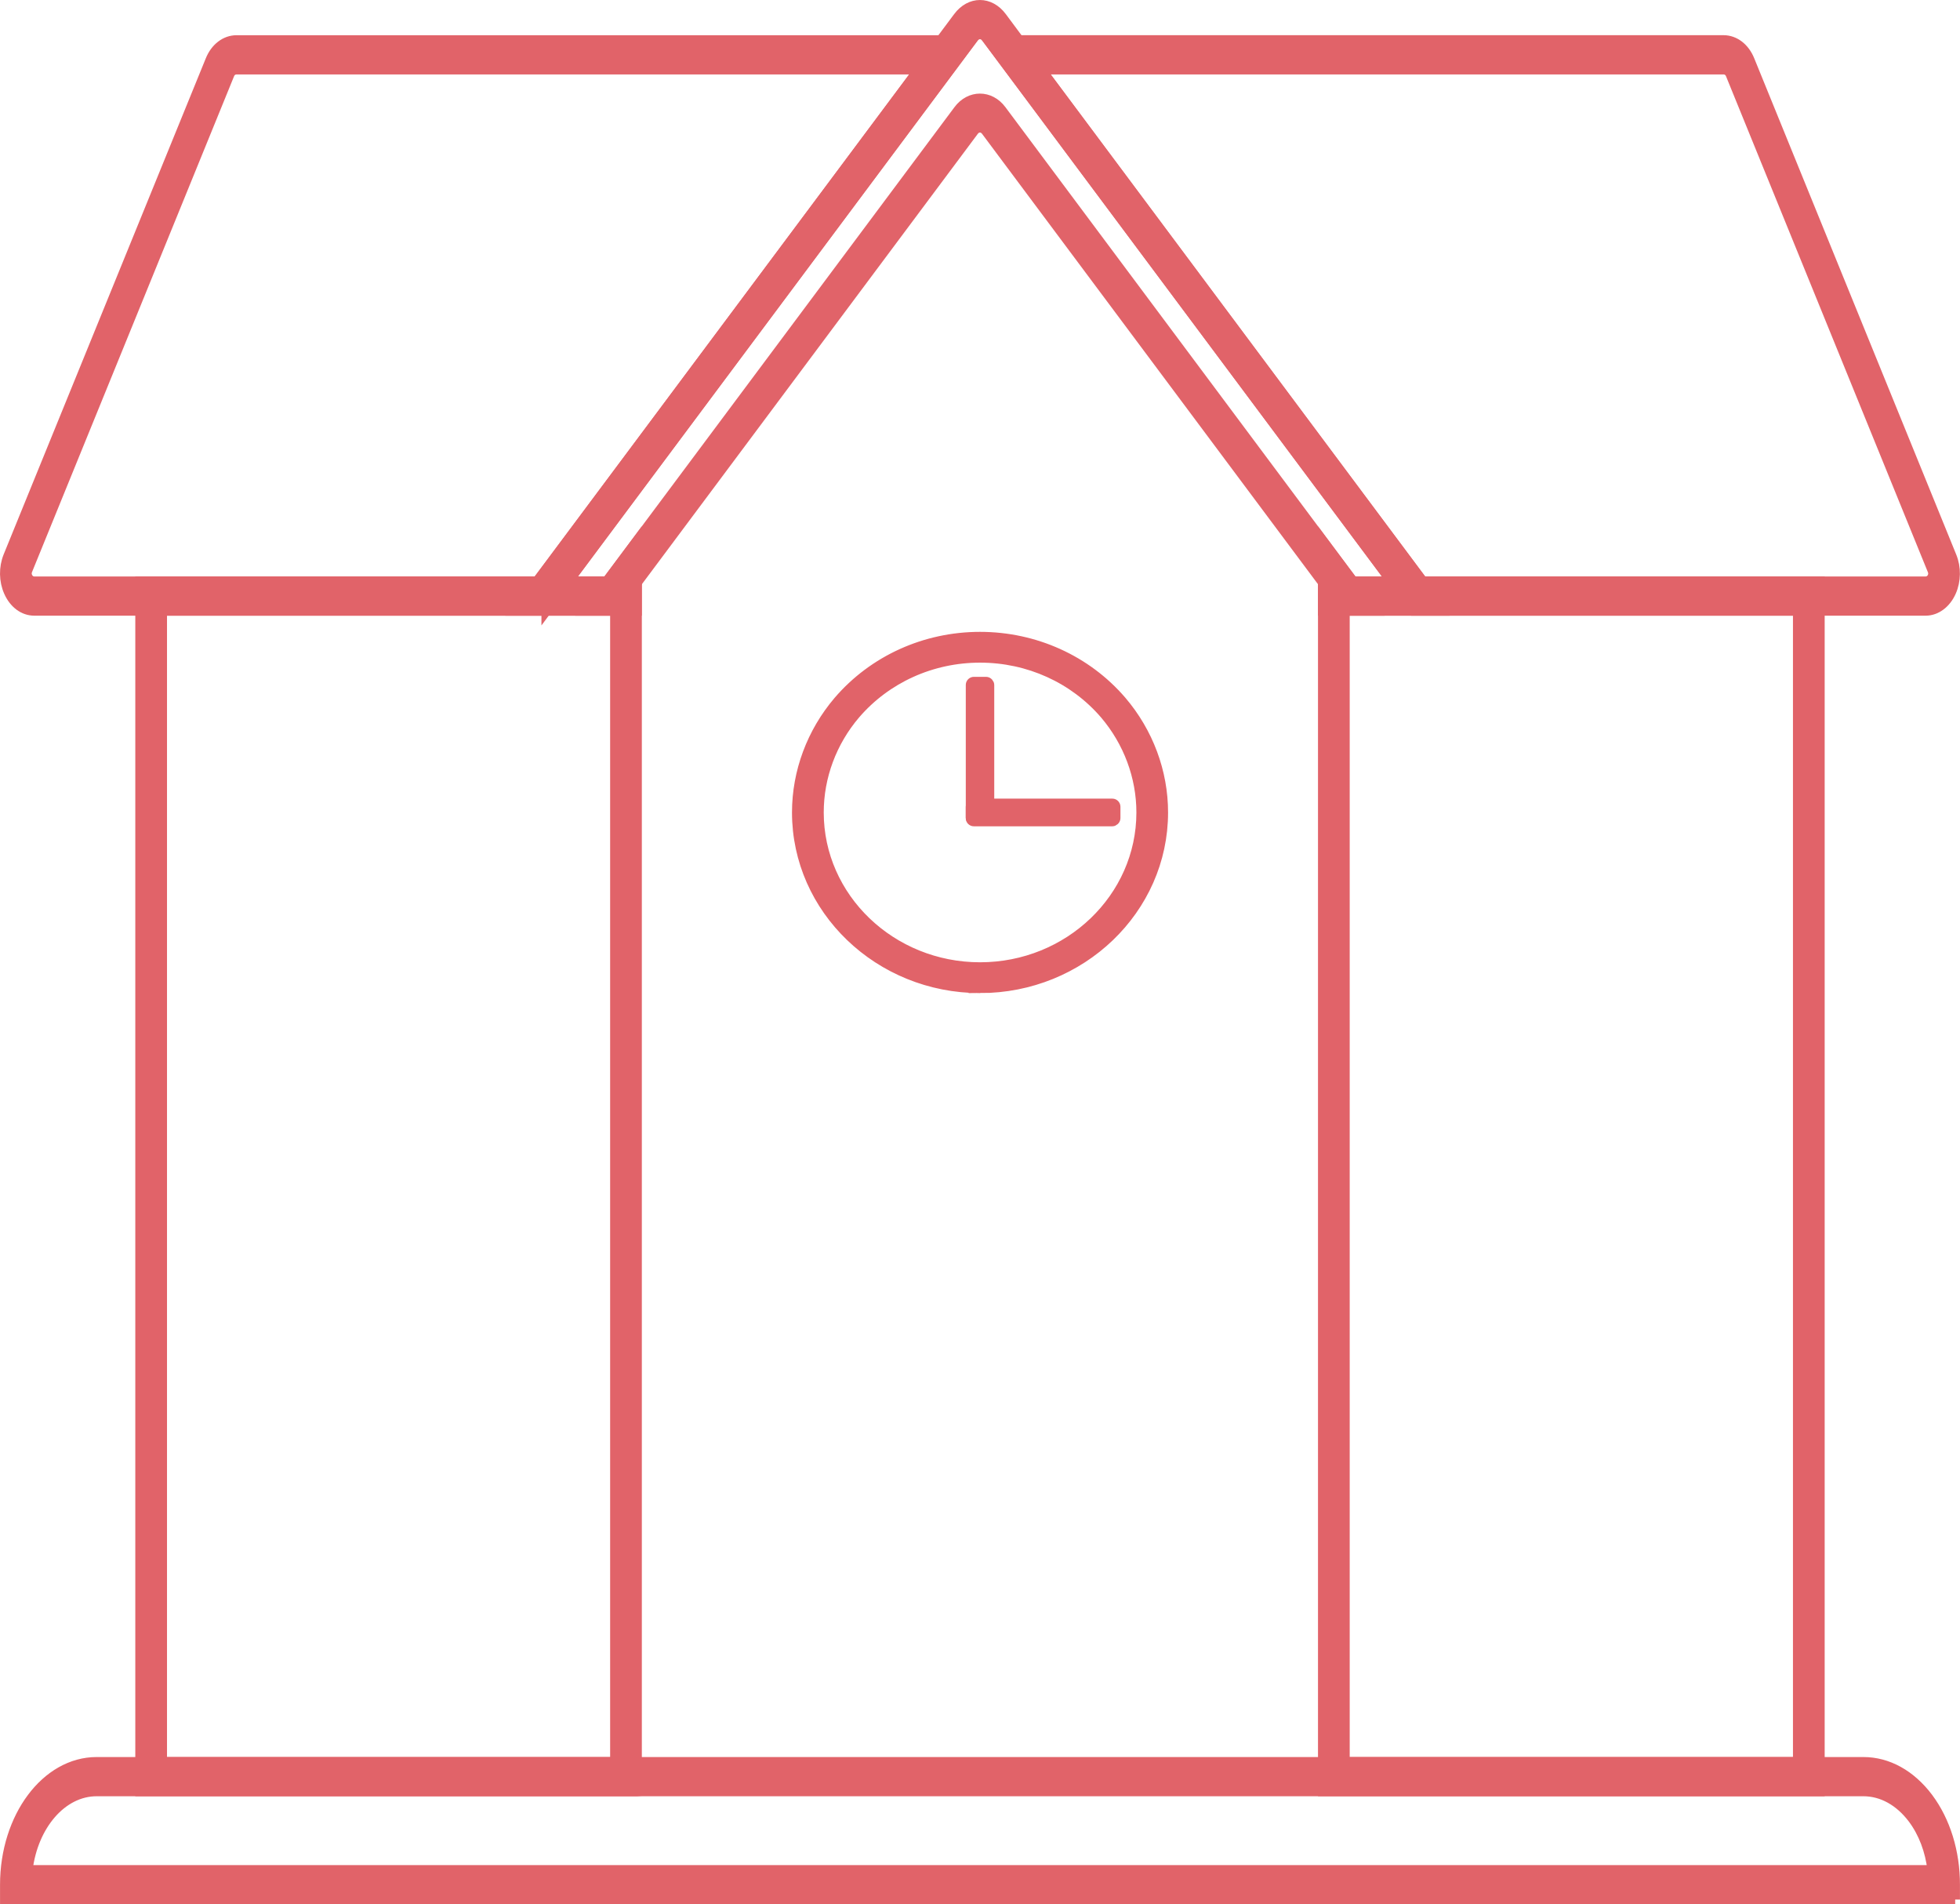
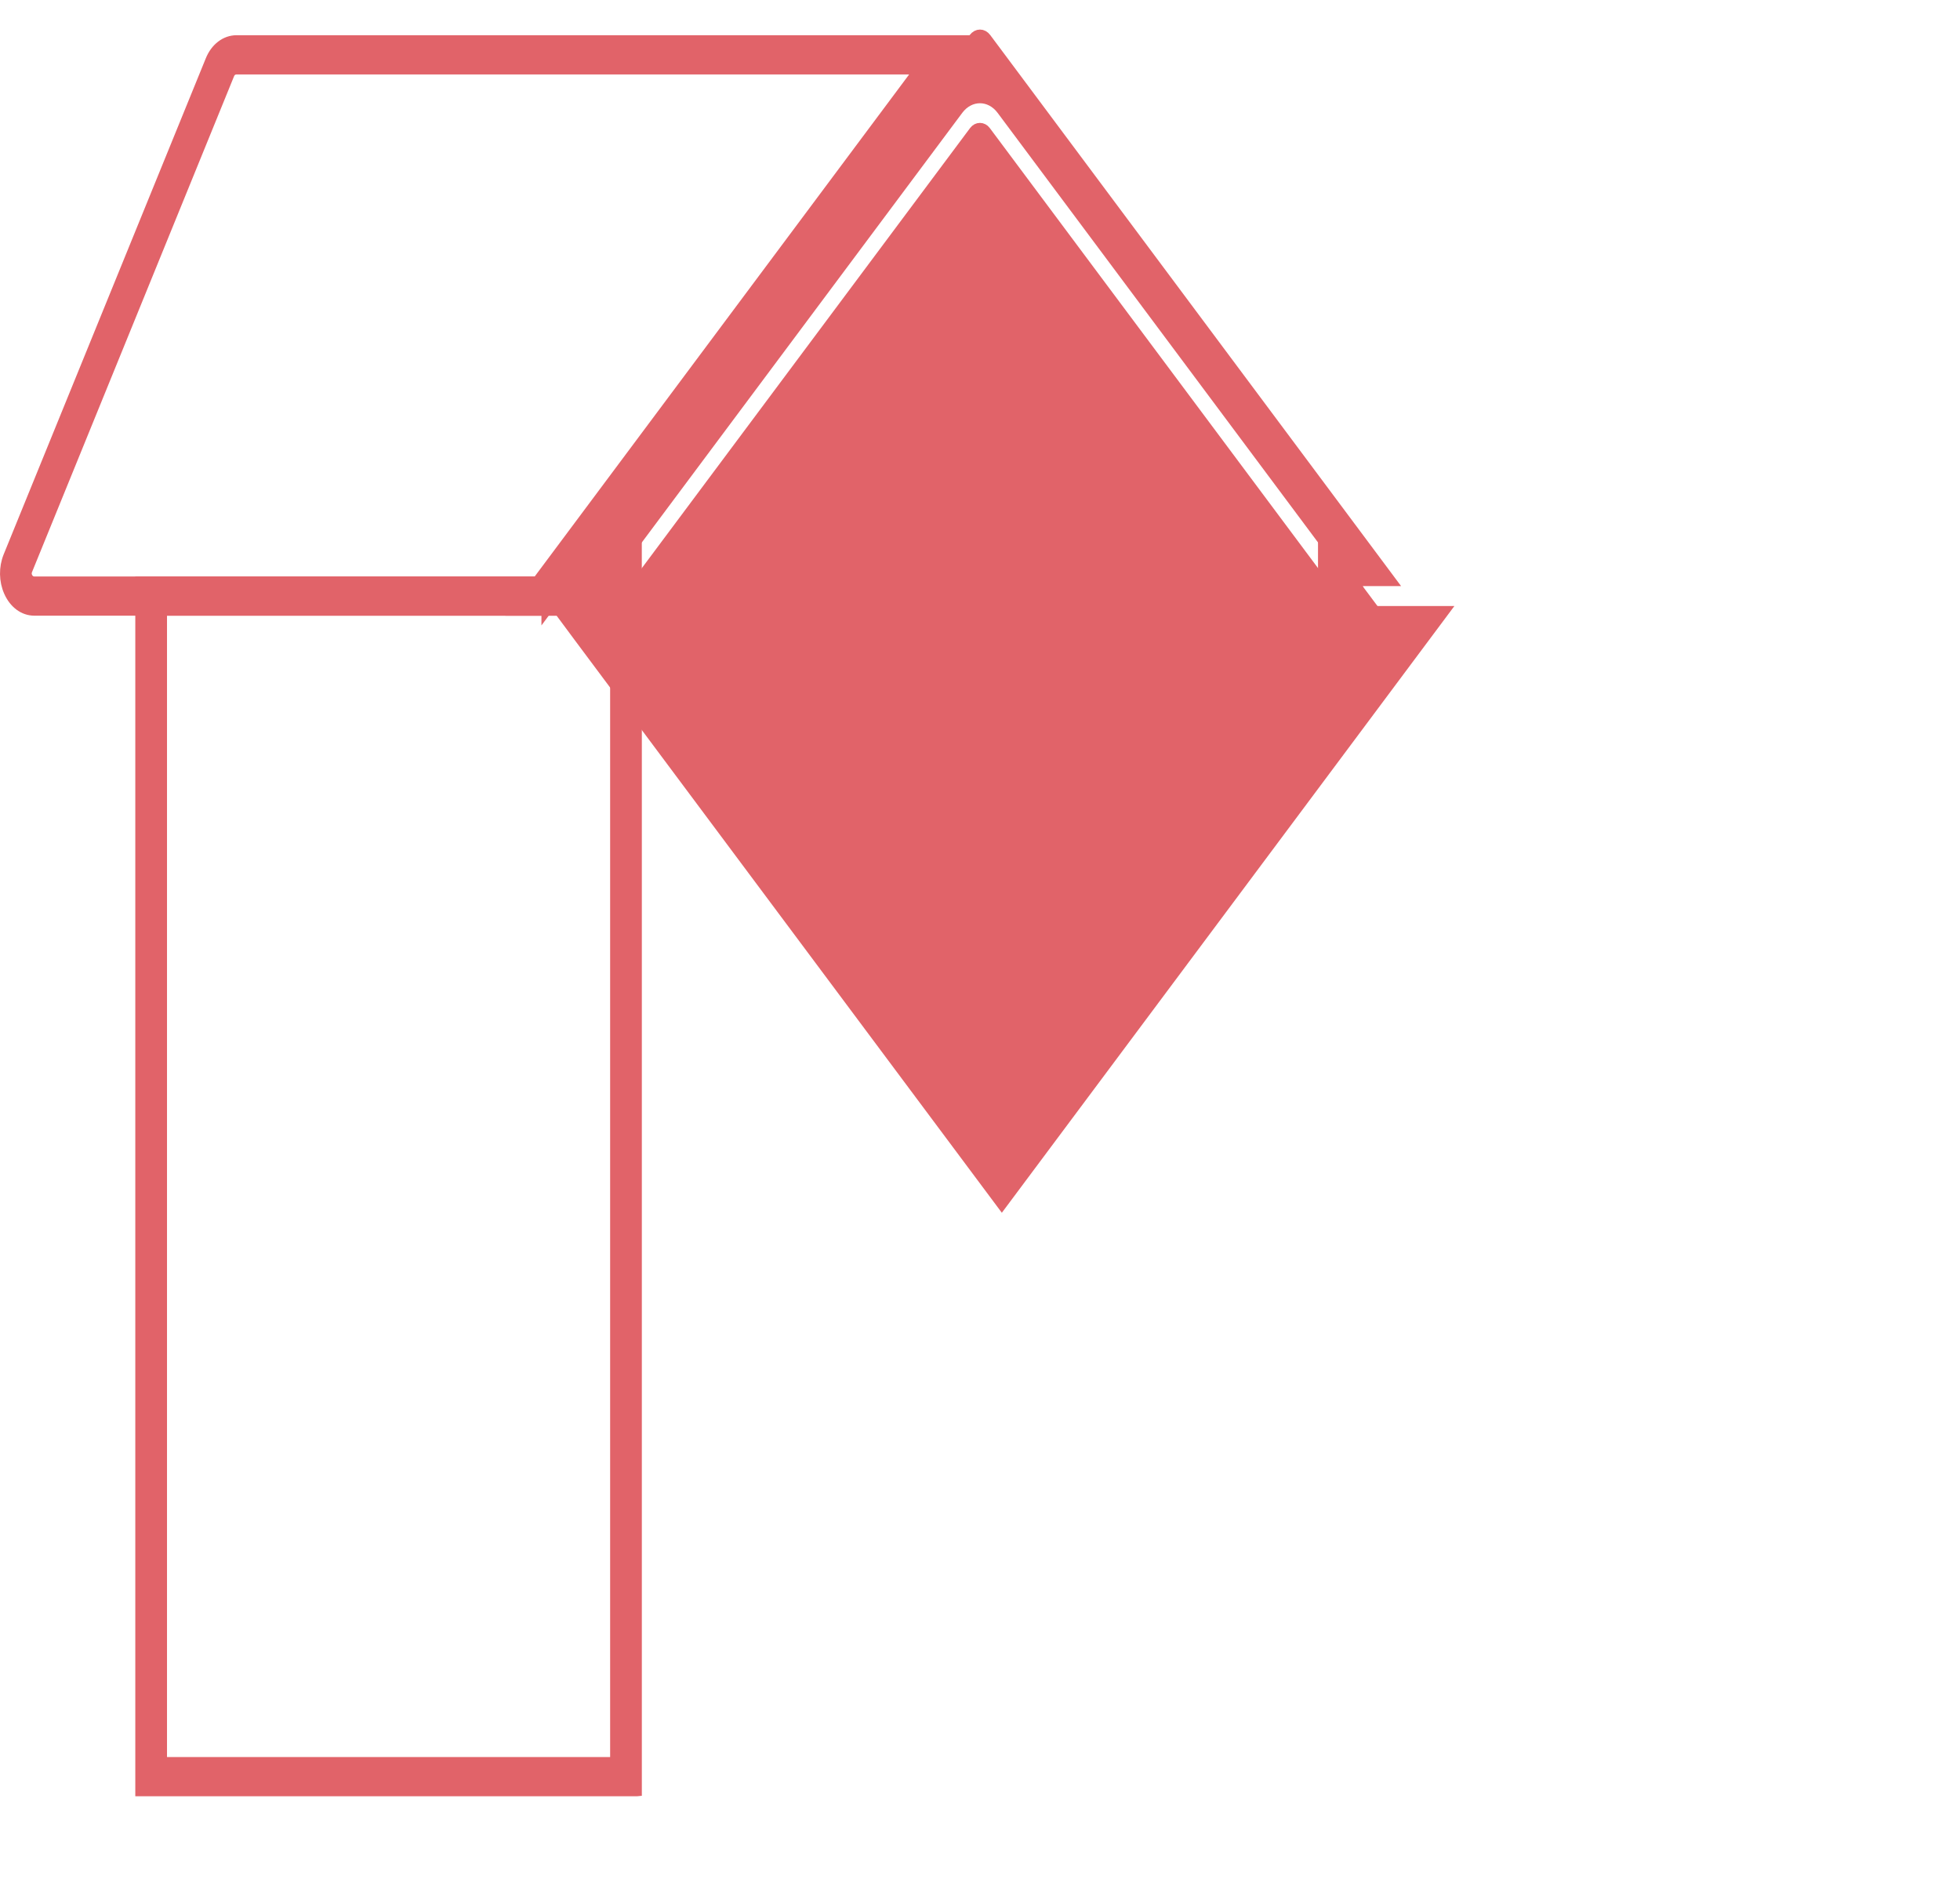
<svg xmlns="http://www.w3.org/2000/svg" id="Layer_1" data-name="Layer 1" viewBox="0 0 609.46 592.02">
  <defs>
    <style>
      .cls-1 {
        fill: #e16369;
        stroke: #e16369;
        stroke-miterlimit: 10;
        stroke-width: 3px;
      }
    </style>
  </defs>
  <polygon class="cls-1" points="198.07 189.9 181.83 189.9 198.07 168.14 198.07 189.9" />
  <path class="cls-1" d="M169.86,189.9H10.67c-3.35,0-6.34-2.21-7.98-5.91-1.52-3.41-1.58-7.53-.18-11.03L65.38,18.7c1.55-3.85,4.68-6.25,8.16-6.25h228.71l-132.39,177.46ZM73.54,21.64c-.94,0-1.77.57-2.13,1.45L8.54,177.35c-.25.63-.24,1.29.04,1.93.4.9,1.18,1.43,2.09,1.43h156.35L285.69,21.64H73.54Z" />
  <polygon class="cls-1" points="427.57 189.9 411.33 189.9 411.33 168.14 427.57 189.9" />
-   <path class="cls-1" d="M598.77,189.9h-159.22L307.26,12.58l8.18-.14h220.5c3.48,0,6.61,2.4,8.16,6.28l62.79,154.22c1.43,3.47,1.38,7.6-.13,11.02-1.61,3.66-4.68,5.94-7.99,5.94ZM442.39,180.71h156.38c.91,0,1.69-.53,2.09-1.42.27-.63.28-1.28.02-1.93l-62.8-154.25c-.36-.9-1.2-1.47-2.13-1.47h-212.22l118.67,159.07Z" />
  <path class="cls-1" d="M198.07,556.91H43.57V180.71h154.51v376.2ZM50.43,547.72h140.79V189.9H50.43v357.81Z" />
-   <path class="cls-1" d="M565.88,556.91h-154.55V180.71h154.55v376.2ZM418.19,547.72h140.83V189.9h-140.83v357.81Z" />
-   <path class="cls-1" d="M607.96,590.52H1.51v-4.6c0-21.07,12.8-38.2,28.54-38.2h549.37c7.6,0,14.77,3.97,20.18,11.17,5.39,7.23,8.35,16.82,8.35,27.03v4.6ZM8.65,581.32h592.19c-.71-6.01-2.8-11.54-6.07-15.92-4.11-5.47-9.57-8.49-15.34-8.49H30.05c-10.78,0-19.75,10.59-21.41,24.41Z" />
  <path class="cls-1" d="M304.74,307.23c-31.41,0-56.97-24.52-56.97-54.65,0-12.61,4.59-24.93,12.92-34.69,10.91-12.69,26.96-19.96,44.05-19.96s33.15,7.27,44.04,19.95c8.34,9.77,12.93,22.09,12.93,34.7,0,30.14-25.56,54.65-56.97,54.65ZM304.74,204.5c-15.04,0-29.16,6.4-38.75,17.56-7.32,8.58-11.35,19.42-11.35,30.52,0,26.51,22.48,48.07,50.11,48.07s50.11-21.56,50.11-48.07c0-11.09-4.04-21.93-11.36-30.53-9.59-11.15-23.71-17.55-38.75-17.55Z" />
  <rect class="cls-1" x="301.81" y="211.91" width="5.85" height="43.27" rx="1.03" ry="1.03" />
-   <rect class="cls-1" x="321.55" y="230.03" width="5.61" height="45.1" rx="1.03" ry="1.03" transform="translate(576.93 -71.78) rotate(90)" />
-   <path class="cls-1" d="M449.25,189.9h-31.37l-111.31-149.2c-.99-1.33-2.73-1.33-3.72,0l-111.31,149.2h-31.38L297.89,5.29c3.76-5.05,9.9-5.05,13.67,0l6.32,8.51,131.37,176.1ZM420.71,180.71h11.97L306.7,11.78c-1.09-1.46-2.86-1.45-3.96,0l-126.02,168.92h11.98l109.3-146.5c3.58-4.8,9.84-4.81,13.42,0l109.3,146.51Z" />
+   <path class="cls-1" d="M449.25,189.9h-31.37l-111.31-149.2c-.99-1.33-2.73-1.33-3.72,0l-111.31,149.2h-31.38c3.76-5.05,9.9-5.05,13.67,0l6.32,8.51,131.37,176.1ZM420.71,180.71h11.97L306.7,11.78c-1.09-1.46-2.86-1.45-3.96,0l-126.02,168.92h11.98l109.3-146.5c3.58-4.8,9.84-4.81,13.42,0l109.3,146.51Z" />
</svg>